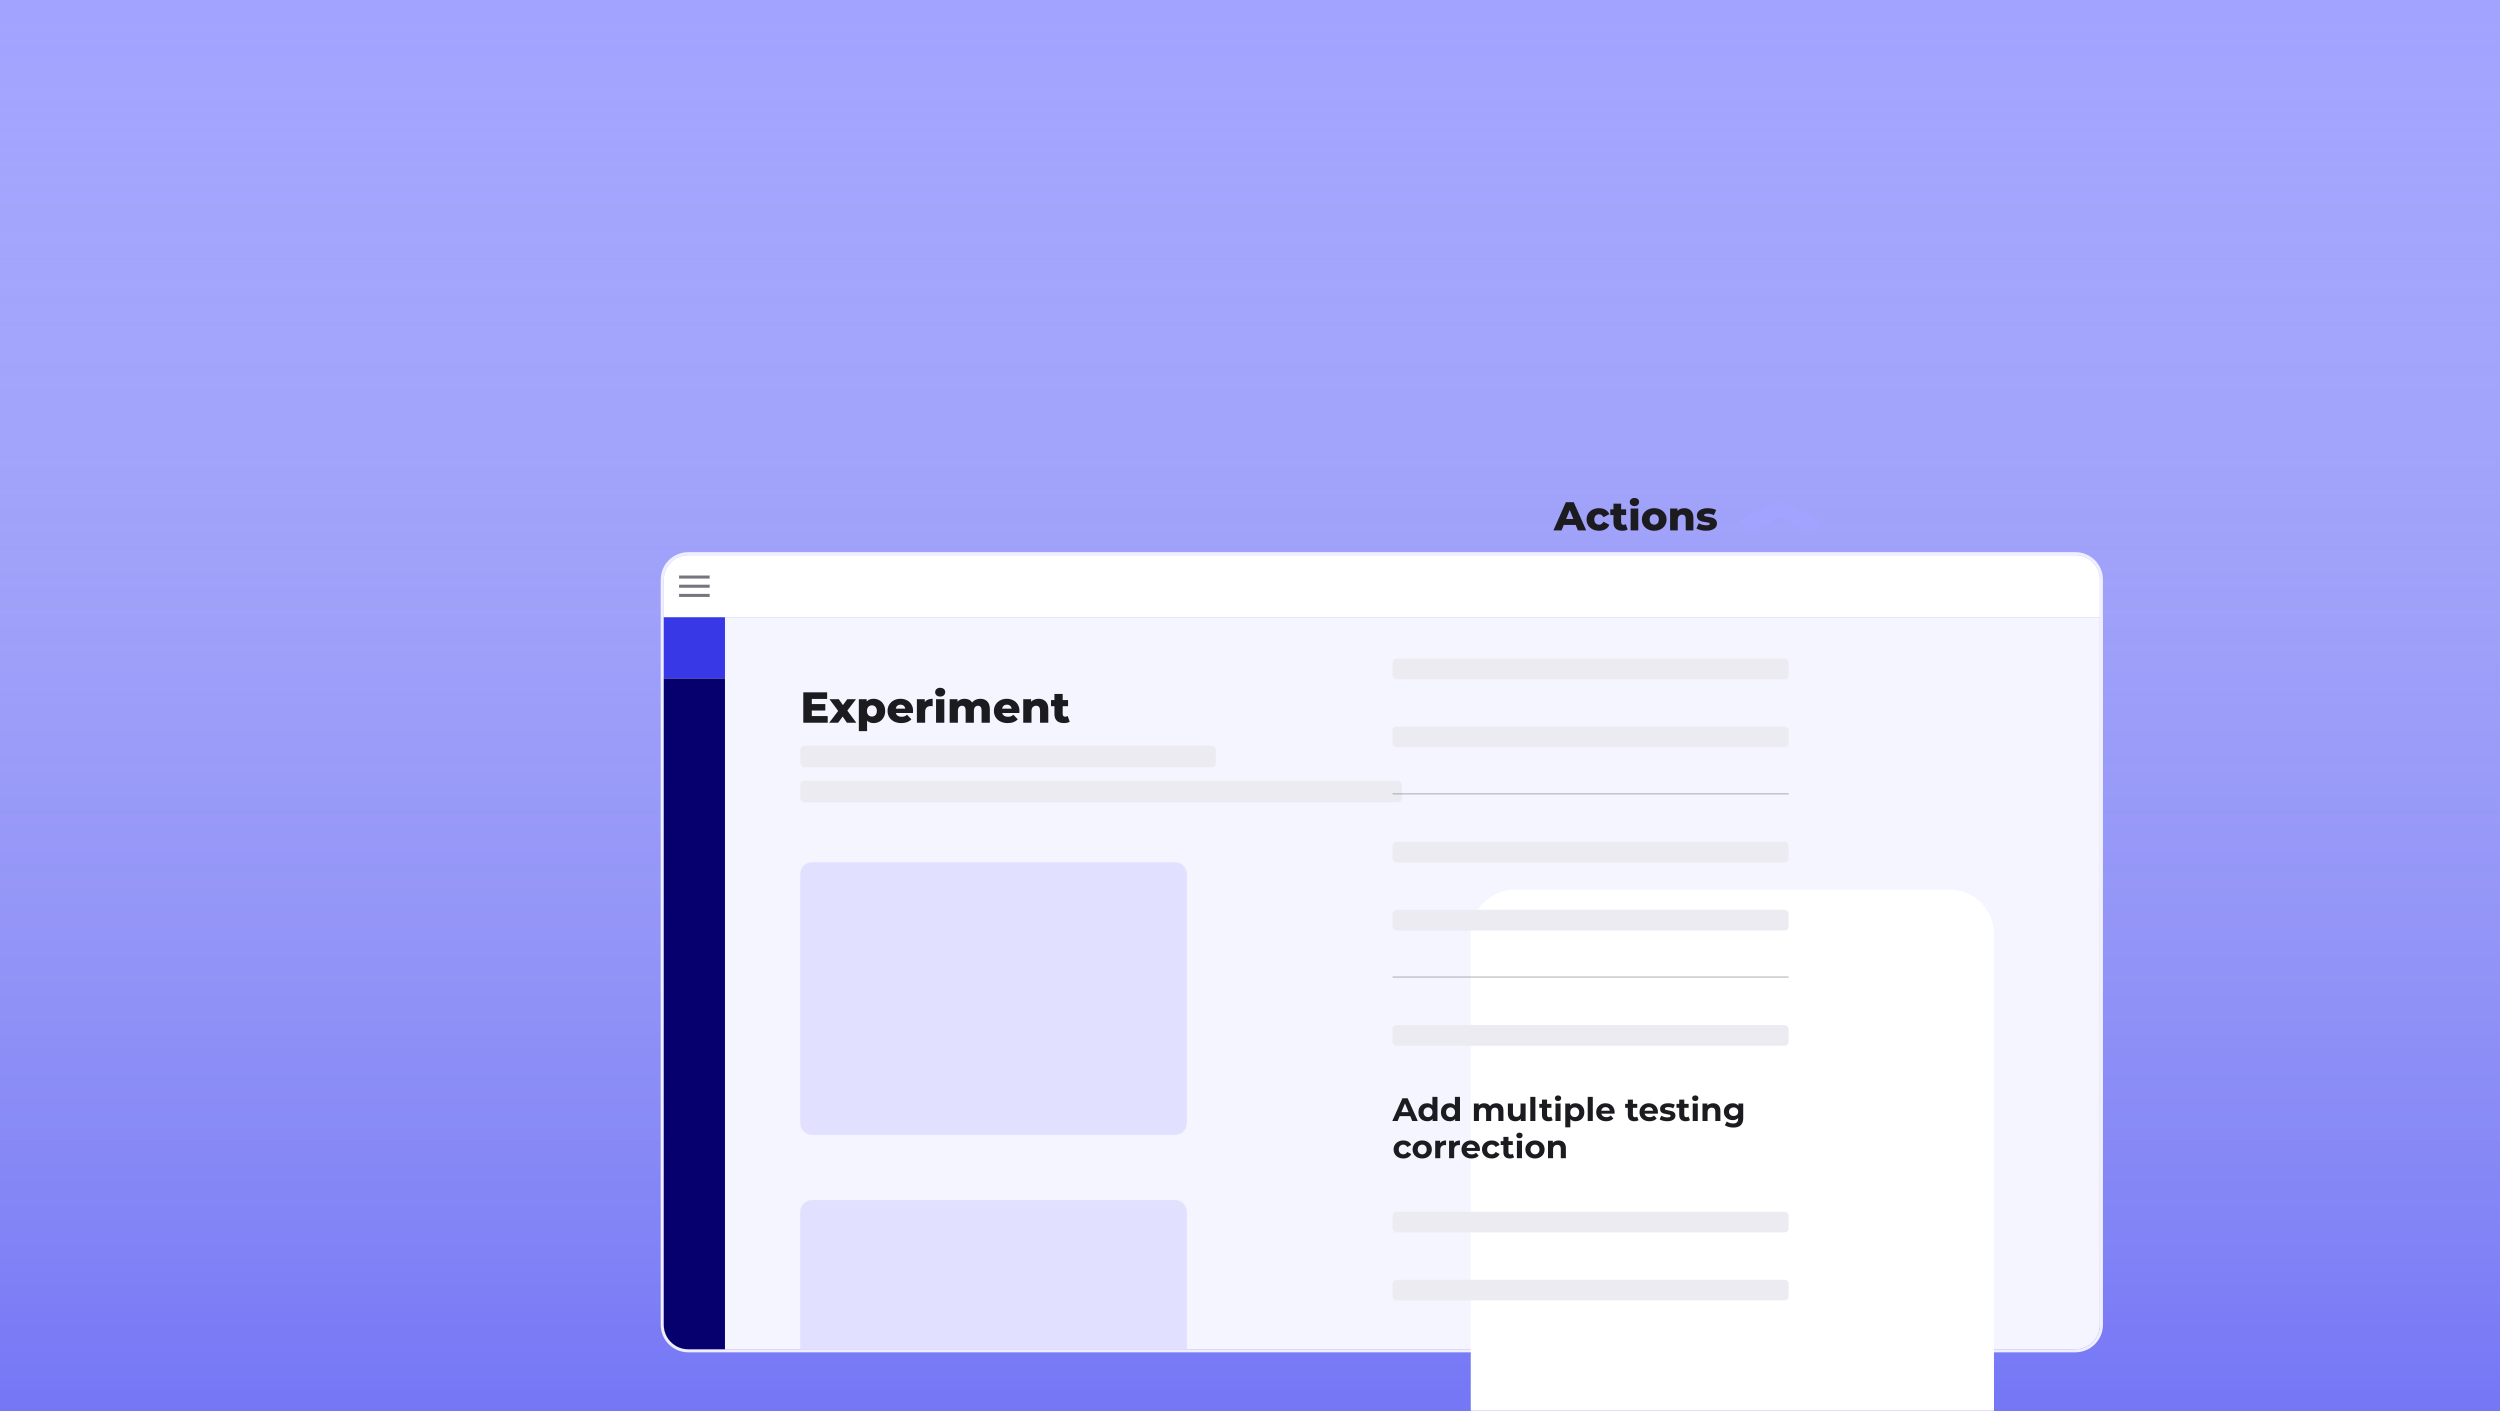
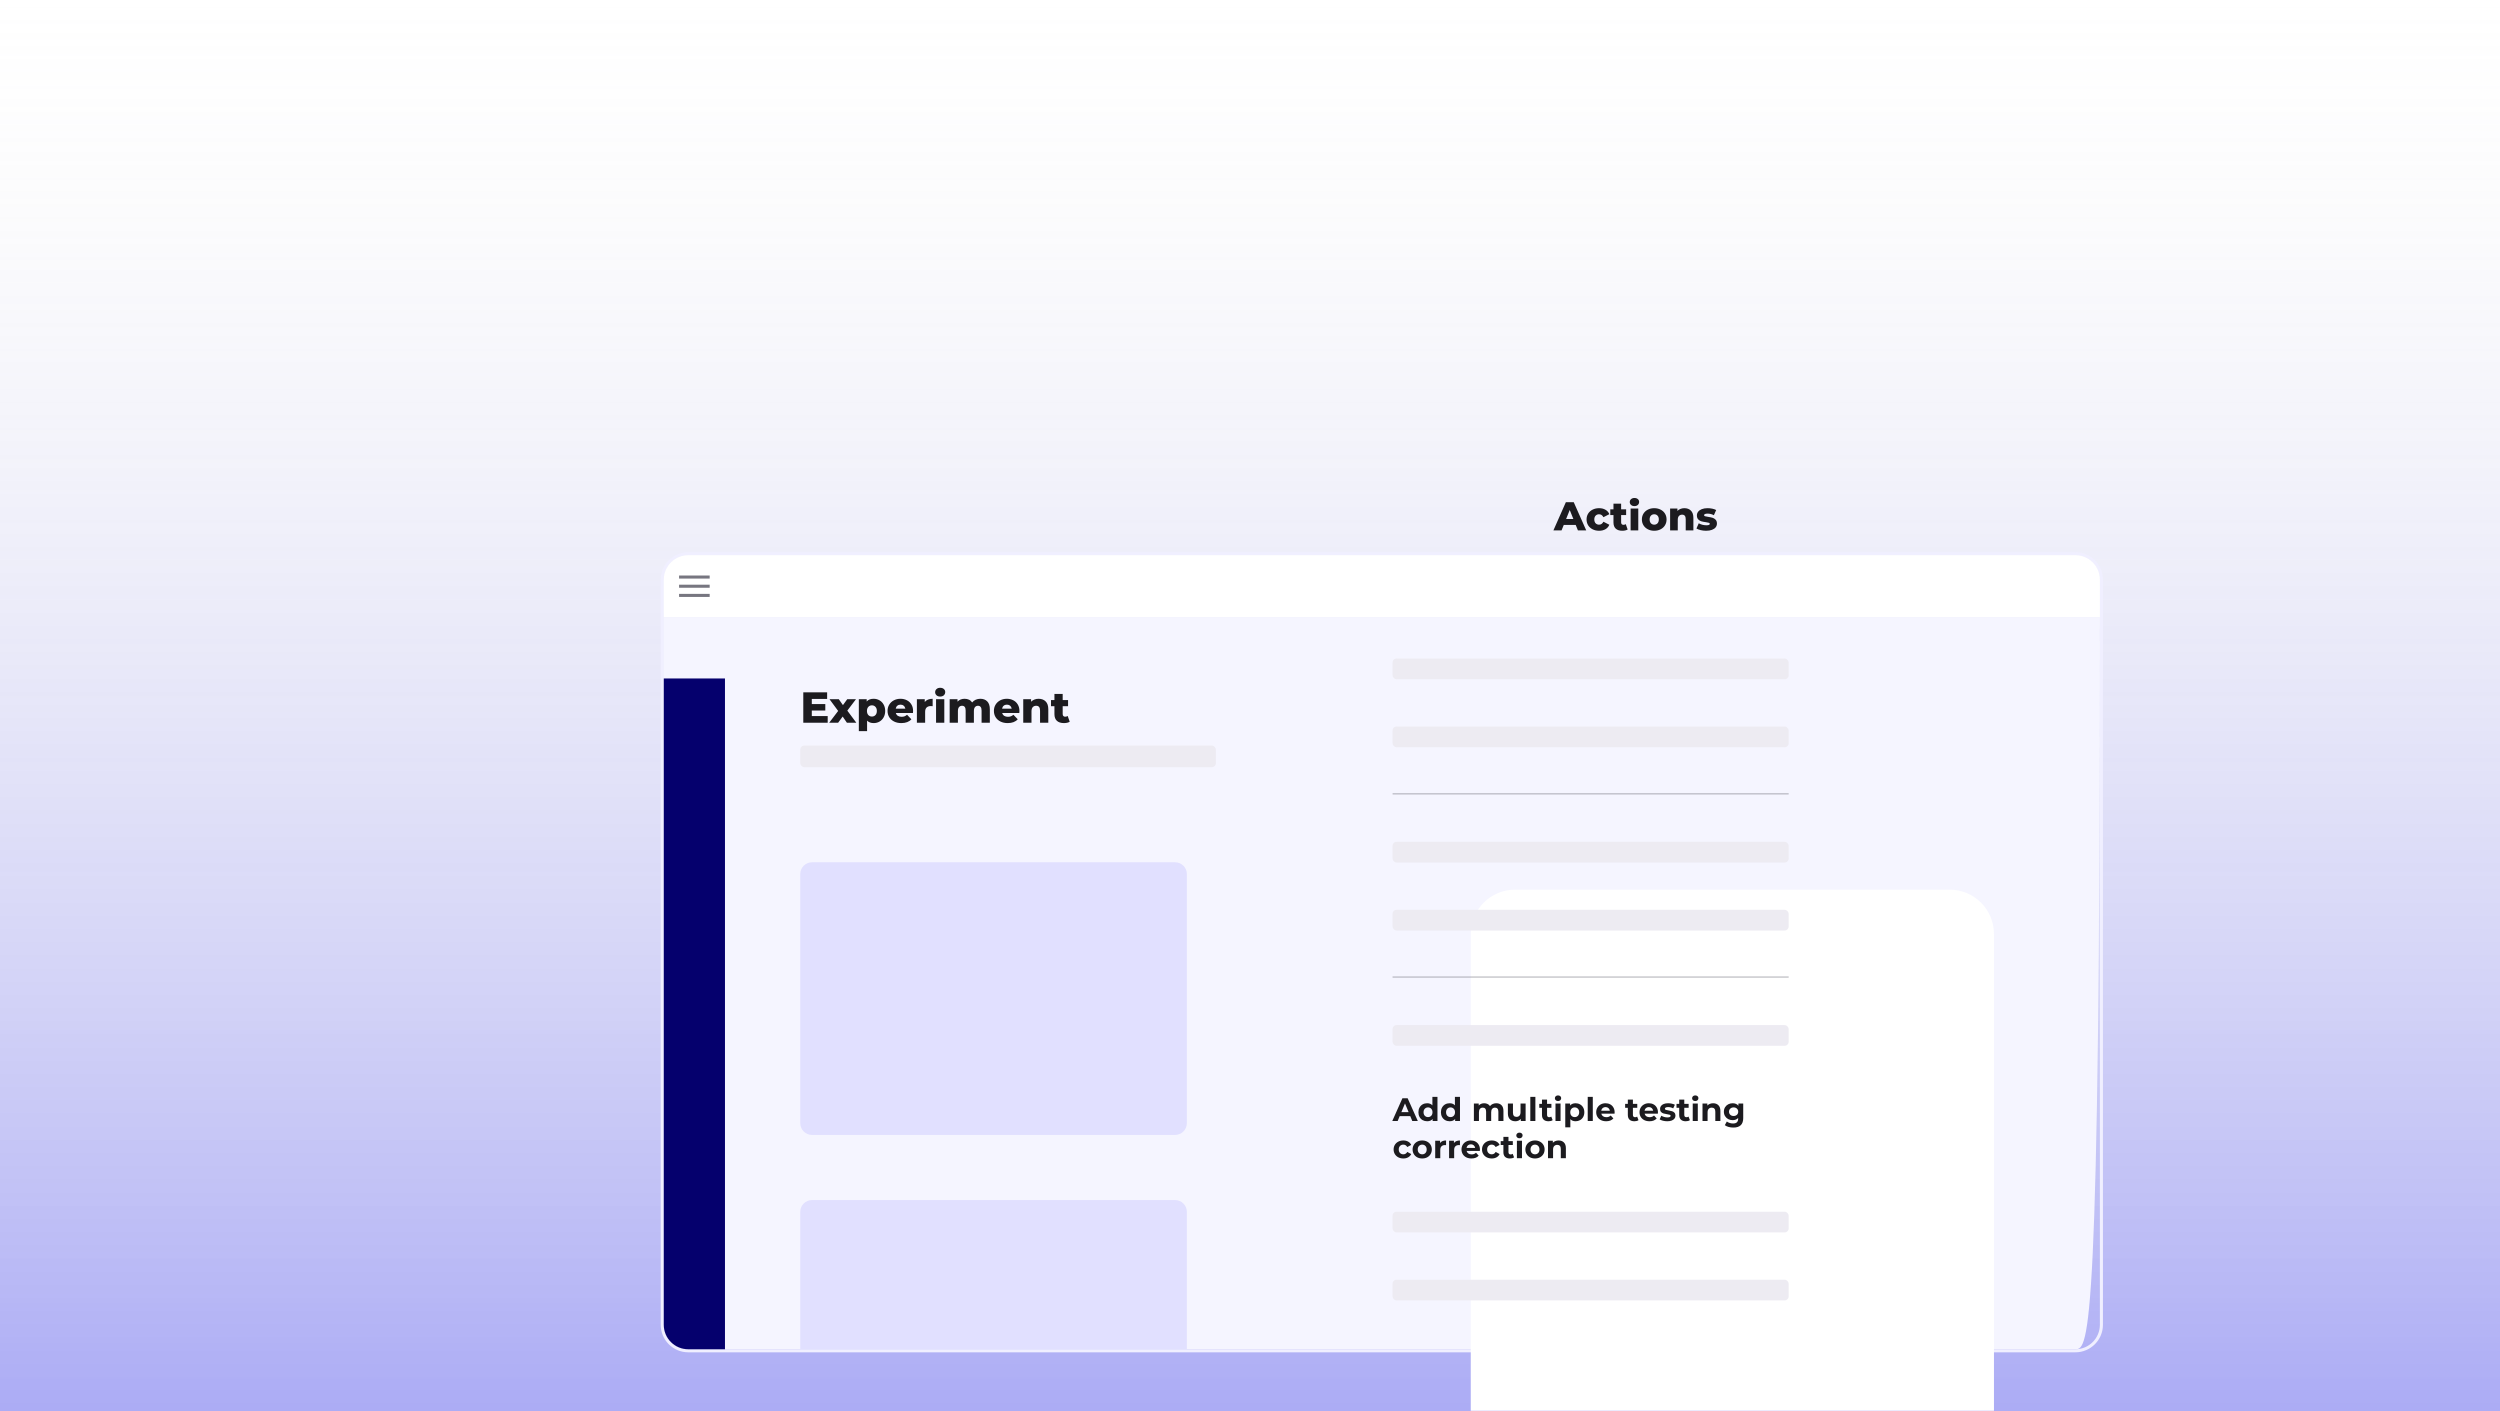
<svg xmlns="http://www.w3.org/2000/svg" width="806" height="455" viewBox="0 0 806 455" fill="none">
-   <path d="M0 0H806V455H0V0Z" fill="#A1A3FF" />
  <path opacity="0.6" d="M806 455L0 455L3.97774e-05 -7.04628e-05L806 0L806 455Z" fill="url(#paint0_linear_13175_23691)" />
  <mask id="mask0_13175_23691" style="mask-type:alpha" maskUnits="userSpaceOnUse" x="0" y="0" width="806" height="455">
    <path d="M0 0H806V455H0V0Z" fill="#3838E7" />
  </mask>
  <g mask="url(#mask0_13175_23691)">
    <g filter="url(#filter0_ddddd_13175_23691)">
      <path d="M178.892 82.507C174.261 82.507 170.507 86.261 170.507 90.892V331.108C170.507 335.739 174.261 339.493 178.892 339.493H626.108C630.739 339.493 634.493 335.739 634.493 331.108V90.892C634.493 86.261 630.739 82.507 626.108 82.507H178.892Z" stroke="#F0EFFF" stroke-width="0.987" />
      <path d="M171 90.892C171 86.534 174.534 83 178.892 83H626.108C630.466 83 634 86.534 634 90.892V103H171V90.892Z" fill="white" />
      <path d="M175.933 90.04H185.798" stroke="#777680" stroke-width="0.987" />
      <path d="M175.933 93H185.798" stroke="#777680" stroke-width="0.987" />
      <path d="M175.933 95.959H185.798" stroke="#777680" stroke-width="0.987" />
      <g clip-path="url(#clip0_13175_23691)">
-         <path d="M171 103H634V331.108C634 335.466 630.466 339 626.108 339H178.892C174.534 339 171 335.466 171 331.108V103Z" fill="#F5F5FF" />
-         <rect x="171" y="103" width="19.731" height="19.731" fill="#3838E7" />
+         <path d="M171 103H634C634 335.466 630.466 339 626.108 339H178.892C174.534 339 171 335.466 171 331.108V103Z" fill="#F5F5FF" />
        <rect x="171" y="122.731" width="19.731" height="217.038" fill="#05006D" />
        <path d="M215 185.805C215 183.704 216.703 182 218.805 182H335.842C337.941 182 339.642 183.701 339.642 185.8V266.105C339.642 268.204 337.941 269.905 335.842 269.905H218.805C216.703 269.905 215 268.202 215 266.101V185.805Z" fill="#E1E0FF" />
        <path d="M215 294.703C215 292.602 216.703 290.898 218.805 290.898H335.842C337.941 290.898 339.642 292.6 339.642 294.698V375.004C339.642 377.102 337.941 378.804 335.842 378.804H218.805C216.703 378.804 215 377.1 215 374.999V294.703Z" fill="#E1E0FF" />
        <path d="M223.848 134.858V137H215.98V127.2H223.666V129.342H218.724V130.994H223.078V133.066H218.724V134.858H223.848ZM230.035 137L228.677 135.012L227.221 137H224.337L227.221 133.206L224.421 129.412H227.417L228.761 131.33L230.161 129.412H232.975L230.175 133.108L233.073 137H230.035ZM238.661 129.286C239.352 129.286 239.977 129.449 240.537 129.776C241.107 130.093 241.555 130.551 241.881 131.148C242.217 131.736 242.385 132.422 242.385 133.206C242.385 133.99 242.217 134.681 241.881 135.278C241.555 135.866 241.107 136.323 240.537 136.65C239.977 136.967 239.352 137.126 238.661 137.126C237.775 137.126 237.07 136.86 236.547 136.328V139.716H233.887V129.412H236.421V130.168C236.916 129.58 237.663 129.286 238.661 129.286ZM238.101 135.012C238.568 135.012 238.951 134.853 239.249 134.536C239.548 134.209 239.697 133.766 239.697 133.206C239.697 132.646 239.548 132.207 239.249 131.89C238.951 131.563 238.568 131.4 238.101 131.4C237.635 131.4 237.252 131.563 236.953 131.89C236.655 132.207 236.505 132.646 236.505 133.206C236.505 133.766 236.655 134.209 236.953 134.536C237.252 134.853 237.635 135.012 238.101 135.012ZM251.378 133.22C251.378 133.239 251.364 133.458 251.336 133.878H245.82C245.932 134.27 246.146 134.573 246.464 134.788C246.79 134.993 247.196 135.096 247.682 135.096C248.046 135.096 248.358 135.045 248.62 134.942C248.89 134.839 249.161 134.671 249.432 134.438L250.832 135.894C250.094 136.715 249.016 137.126 247.598 137.126C246.711 137.126 245.932 136.958 245.26 136.622C244.588 136.286 244.065 135.819 243.692 135.222C243.328 134.625 243.146 133.948 243.146 133.192C243.146 132.445 243.323 131.778 243.678 131.19C244.042 130.593 244.541 130.126 245.176 129.79C245.81 129.454 246.524 129.286 247.318 129.286C248.074 129.286 248.76 129.445 249.376 129.762C249.992 130.07 250.477 130.523 250.832 131.12C251.196 131.708 251.378 132.408 251.378 133.22ZM247.332 131.176C246.921 131.176 246.576 131.293 246.296 131.526C246.025 131.759 245.852 132.077 245.778 132.478H248.886C248.811 132.077 248.634 131.759 248.354 131.526C248.083 131.293 247.742 131.176 247.332 131.176ZM255.138 130.322C255.409 129.977 255.759 129.72 256.188 129.552C256.627 129.375 257.126 129.286 257.686 129.286V131.68C257.443 131.652 257.243 131.638 257.084 131.638C256.515 131.638 256.067 131.792 255.74 132.1C255.423 132.408 255.264 132.879 255.264 133.514V137H252.604V129.412H255.138V130.322ZM258.784 129.412H261.444V137H258.784V129.412ZM260.114 128.572C259.628 128.572 259.236 128.437 258.938 128.166C258.639 127.895 258.49 127.559 258.49 127.158C258.49 126.757 258.639 126.421 258.938 126.15C259.236 125.879 259.628 125.744 260.114 125.744C260.599 125.744 260.991 125.875 261.29 126.136C261.588 126.388 261.738 126.715 261.738 127.116C261.738 127.536 261.588 127.886 261.29 128.166C260.991 128.437 260.599 128.572 260.114 128.572ZM273.056 129.286C273.99 129.286 274.732 129.566 275.282 130.126C275.842 130.686 276.122 131.531 276.122 132.66V137H273.462V133.094C273.462 132.562 273.36 132.17 273.154 131.918C272.958 131.666 272.678 131.54 272.314 131.54C271.913 131.54 271.591 131.68 271.348 131.96C271.106 132.24 270.984 132.665 270.984 133.234V137H268.324V133.094C268.324 132.058 267.942 131.54 267.176 131.54C266.766 131.54 266.439 131.68 266.196 131.96C265.954 132.24 265.832 132.665 265.832 133.234V137H263.172V129.412H265.706V130.21C265.986 129.902 266.318 129.673 266.7 129.524C267.092 129.365 267.517 129.286 267.974 129.286C268.506 129.286 268.982 129.384 269.402 129.58C269.822 129.776 270.163 130.075 270.424 130.476C270.723 130.093 271.101 129.799 271.558 129.594C272.016 129.389 272.515 129.286 273.056 129.286ZM285.667 133.22C285.667 133.239 285.653 133.458 285.625 133.878H280.109C280.221 134.27 280.435 134.573 280.753 134.788C281.079 134.993 281.485 135.096 281.971 135.096C282.335 135.096 282.647 135.045 282.909 134.942C283.179 134.839 283.45 134.671 283.721 134.438L285.121 135.894C284.383 136.715 283.305 137.126 281.887 137.126C281 137.126 280.221 136.958 279.549 136.622C278.877 136.286 278.354 135.819 277.981 135.222C277.617 134.625 277.435 133.948 277.435 133.192C277.435 132.445 277.612 131.778 277.967 131.19C278.331 130.593 278.83 130.126 279.465 129.79C280.099 129.454 280.813 129.286 281.607 129.286C282.363 129.286 283.049 129.445 283.665 129.762C284.281 130.07 284.766 130.523 285.121 131.12C285.485 131.708 285.667 132.408 285.667 133.22ZM281.621 131.176C281.21 131.176 280.865 131.293 280.585 131.526C280.314 131.759 280.141 132.077 280.067 132.478H283.175C283.1 132.077 282.923 131.759 282.643 131.526C282.372 131.293 282.031 131.176 281.621 131.176ZM291.835 129.286C292.778 129.286 293.534 129.566 294.103 130.126C294.682 130.686 294.971 131.531 294.971 132.66V137H292.311V133.094C292.311 132.058 291.896 131.54 291.065 131.54C290.608 131.54 290.239 131.689 289.959 131.988C289.688 132.287 289.553 132.735 289.553 133.332V137H286.893V129.412H289.427V130.238C289.726 129.93 290.08 129.697 290.491 129.538C290.902 129.37 291.35 129.286 291.835 129.286ZM301.877 136.692C301.653 136.832 301.378 136.939 301.051 137.014C300.734 137.089 300.393 137.126 300.029 137.126C299.04 137.126 298.279 136.883 297.747 136.398C297.215 135.913 296.949 135.189 296.949 134.228V131.68H295.843V129.692H296.949V127.718H299.609V129.692H301.345V131.68H299.609V134.2C299.609 134.471 299.679 134.685 299.819 134.844C299.968 134.993 300.164 135.068 300.407 135.068C300.715 135.068 300.986 134.989 301.219 134.83L301.877 136.692Z" fill="#1C1B1F" />
        <rect x="215" y="144.354" width="134" height="7" rx="1.344" fill="#EDEBF2" />
-         <rect x="215" y="155.707" width="194" height="7" rx="1.344" fill="#EDEBF2" />
      </g>
    </g>
-     <path d="M562 170L574 164L586 170" stroke="#A1A3FF" stroke-width="4.852" />
    <path d="M508.007 169.232H504.159L503.444 171H500.818L504.835 161.9H507.37L511.4 171H508.722L508.007 169.232ZM507.253 167.334L506.083 164.422L504.913 167.334H507.253ZM515.55 171.117C514.77 171.117 514.072 170.961 513.457 170.649C512.841 170.337 512.36 169.904 512.014 169.349C511.676 168.794 511.507 168.166 511.507 167.464C511.507 166.762 511.676 166.138 512.014 165.592C512.36 165.037 512.841 164.608 513.457 164.305C514.072 163.993 514.77 163.837 515.55 163.837C516.347 163.837 517.036 164.01 517.617 164.357C518.197 164.695 518.609 165.167 518.852 165.774L516.941 166.749C516.62 166.116 516.152 165.8 515.537 165.8C515.095 165.8 514.726 165.947 514.432 166.242C514.146 166.537 514.003 166.944 514.003 167.464C514.003 167.993 514.146 168.409 514.432 168.712C514.726 169.007 515.095 169.154 515.537 169.154C516.152 169.154 516.62 168.838 516.941 168.205L518.852 169.18C518.609 169.787 518.197 170.263 517.617 170.61C517.036 170.948 516.347 171.117 515.55 171.117ZM524.758 170.714C524.55 170.844 524.294 170.944 523.991 171.013C523.696 171.082 523.38 171.117 523.042 171.117C522.123 171.117 521.417 170.892 520.923 170.441C520.429 169.99 520.182 169.319 520.182 168.426V166.06H519.155V164.214H520.182V162.381H522.652V164.214H524.264V166.06H522.652V168.4C522.652 168.651 522.717 168.851 522.847 168.998C522.986 169.137 523.168 169.206 523.393 169.206C523.679 169.206 523.93 169.132 524.147 168.985L524.758 170.714ZM525.71 163.954H528.18V171H525.71V163.954ZM526.945 163.174C526.495 163.174 526.131 163.048 525.853 162.797C525.576 162.546 525.437 162.234 525.437 161.861C525.437 161.488 525.576 161.176 525.853 160.925C526.131 160.674 526.495 160.548 526.945 160.548C527.396 160.548 527.76 160.669 528.037 160.912C528.315 161.146 528.453 161.449 528.453 161.822C528.453 162.212 528.315 162.537 528.037 162.797C527.76 163.048 527.396 163.174 526.945 163.174ZM533.322 171.117C532.568 171.117 531.887 170.961 531.281 170.649C530.674 170.337 530.197 169.904 529.851 169.349C529.513 168.794 529.344 168.166 529.344 167.464C529.344 166.771 529.513 166.147 529.851 165.592C530.197 165.037 530.67 164.608 531.268 164.305C531.874 163.993 532.559 163.837 533.322 163.837C534.084 163.837 534.769 163.993 535.376 164.305C535.982 164.608 536.455 165.037 536.793 165.592C537.131 166.138 537.3 166.762 537.3 167.464C537.3 168.166 537.131 168.794 536.793 169.349C536.455 169.904 535.982 170.337 535.376 170.649C534.769 170.961 534.084 171.117 533.322 171.117ZM533.322 169.154C533.755 169.154 534.11 169.007 534.388 168.712C534.665 168.409 534.804 167.993 534.804 167.464C534.804 166.944 534.665 166.537 534.388 166.242C534.11 165.947 533.755 165.8 533.322 165.8C532.888 165.8 532.533 165.947 532.256 166.242C531.978 166.537 531.84 166.944 531.84 167.464C531.84 167.993 531.978 168.409 532.256 168.712C532.533 169.007 532.888 169.154 533.322 169.154ZM543.033 163.837C543.908 163.837 544.61 164.097 545.139 164.617C545.676 165.137 545.945 165.921 545.945 166.97V171H543.475V167.373C543.475 166.411 543.089 165.93 542.318 165.93C541.893 165.93 541.551 166.069 541.291 166.346C541.04 166.623 540.914 167.039 540.914 167.594V171H538.444V163.954H540.797V164.721C541.074 164.435 541.404 164.218 541.785 164.071C542.166 163.915 542.582 163.837 543.033 163.837ZM550.057 171.117C549.467 171.117 548.887 171.052 548.315 170.922C547.743 170.783 547.283 170.606 546.937 170.389L547.678 168.699C547.998 168.898 548.38 169.059 548.822 169.18C549.264 169.293 549.701 169.349 550.135 169.349C550.533 169.349 550.815 169.31 550.98 169.232C551.153 169.145 551.24 169.024 551.24 168.868C551.24 168.712 551.136 168.604 550.928 168.543C550.728 168.474 550.408 168.409 549.966 168.348C549.402 168.279 548.921 168.188 548.523 168.075C548.133 167.962 547.795 167.754 547.509 167.451C547.223 167.148 547.08 166.723 547.08 166.177C547.08 165.726 547.214 165.328 547.483 164.981C547.751 164.626 548.141 164.348 548.653 164.149C549.173 163.941 549.792 163.837 550.512 163.837C551.023 163.837 551.53 163.889 552.033 163.993C552.535 164.097 552.956 164.244 553.294 164.435L552.553 166.112C551.929 165.765 551.253 165.592 550.525 165.592C550.135 165.592 549.849 165.64 549.667 165.735C549.485 165.822 549.394 165.939 549.394 166.086C549.394 166.251 549.493 166.368 549.693 166.437C549.892 166.498 550.221 166.563 550.681 166.632C551.261 166.719 551.742 166.818 552.124 166.931C552.505 167.044 552.834 167.252 553.112 167.555C553.398 167.85 553.541 168.266 553.541 168.803C553.541 169.245 553.406 169.644 553.138 169.999C552.869 170.346 552.47 170.619 551.942 170.818C551.422 171.017 550.793 171.117 550.057 171.117Z" fill="#1C1B1F" />
    <g filter="url(#filter1_ddddd_13175_23691)">
      <path d="M428 198.026C428 190.131 434.4 183.731 442.294 183.731H582.384C590.278 183.731 596.678 190.131 596.678 198.026V536.337C596.678 544.232 590.278 550.632 582.384 550.632H442.294C434.4 550.632 428 544.232 428 536.337V198.026Z" fill="white" />
    </g>
    <rect x="448.965" y="212.32" width="127.7" height="6.671" rx="1.281" fill="#EDEBF2" />
    <rect x="448.965" y="234.239" width="127.7" height="6.671" rx="1.281" fill="#EDEBF2" />
    <line opacity="0.4" x1="448.965" y1="255.92" x2="576.666" y2="255.92" stroke="#777680" stroke-width="0.476" />
    <rect x="448.965" y="271.405" width="127.7" height="6.671" rx="1.281" fill="#EDEBF2" />
    <rect x="448.965" y="293.324" width="127.7" height="6.671" rx="1.281" fill="#EDEBF2" />
    <line opacity="0.4" x1="448.965" y1="315.005" x2="576.666" y2="315.005" stroke="#777680" stroke-width="0.476" />
    <rect x="448.965" y="330.491" width="127.7" height="6.671" rx="1.281" fill="#EDEBF2" />
    <path d="M454.668 359.837H451.261L450.611 361.409H448.871L452.142 354.071H453.819L457.1 361.409H455.318L454.668 359.837ZM454.133 358.547L452.97 355.738L451.806 358.547H454.133ZM463.439 353.631V361.409H461.878V360.759C461.472 361.248 460.885 361.493 460.116 361.493C459.585 361.493 459.103 361.374 458.67 361.137C458.243 360.899 457.908 360.56 457.663 360.12C457.419 359.68 457.297 359.169 457.297 358.589C457.297 358.009 457.419 357.499 457.663 357.059C457.908 356.619 458.243 356.28 458.67 356.042C459.103 355.804 459.585 355.686 460.116 355.686C460.836 355.686 461.399 355.913 461.804 356.367V353.631H463.439ZM460.399 360.151C460.812 360.151 461.154 360.011 461.427 359.732C461.699 359.445 461.836 359.065 461.836 358.589C461.836 358.114 461.699 357.737 461.427 357.457C461.154 357.171 460.812 357.027 460.399 357.027C459.98 357.027 459.634 357.171 459.362 357.457C459.089 357.737 458.953 358.114 458.953 358.589C458.953 359.065 459.089 359.445 459.362 359.732C459.634 360.011 459.98 360.151 460.399 360.151ZM470.698 353.631V361.409H469.136V360.759C468.73 361.248 468.143 361.493 467.375 361.493C466.843 361.493 466.361 361.374 465.928 361.137C465.502 360.899 465.166 360.56 464.922 360.12C464.677 359.68 464.555 359.169 464.555 358.589C464.555 358.009 464.677 357.499 464.922 357.059C465.166 356.619 465.502 356.28 465.928 356.042C466.361 355.804 466.843 355.686 467.375 355.686C468.094 355.686 468.657 355.913 469.062 356.367V353.631H470.698ZM467.658 360.151C468.07 360.151 468.412 360.011 468.685 359.732C468.957 359.445 469.094 359.065 469.094 358.589C469.094 358.114 468.957 357.737 468.685 357.457C468.412 357.171 468.07 357.027 467.658 357.027C467.238 357.027 466.892 357.171 466.62 357.457C466.347 357.737 466.211 358.114 466.211 358.589C466.211 359.065 466.347 359.445 466.62 359.732C466.892 360.011 467.238 360.151 467.658 360.151ZM482.403 355.686C483.109 355.686 483.668 355.895 484.08 356.315C484.499 356.727 484.709 357.349 484.709 358.18V361.409H483.074V358.432C483.074 357.985 482.979 357.653 482.791 357.436C482.609 357.213 482.347 357.101 482.004 357.101C481.62 357.101 481.316 357.227 481.092 357.478C480.869 357.723 480.757 358.09 480.757 358.579V361.409H479.122V358.432C479.122 357.544 478.765 357.101 478.052 357.101C477.675 357.101 477.374 357.227 477.151 357.478C476.927 357.723 476.815 358.09 476.815 358.579V361.409H475.18V355.769H476.742V356.419C476.952 356.182 477.207 356 477.507 355.874C477.815 355.748 478.15 355.686 478.514 355.686C478.912 355.686 479.272 355.766 479.593 355.927C479.915 356.08 480.173 356.308 480.369 356.608C480.6 356.315 480.89 356.087 481.239 355.927C481.595 355.766 481.983 355.686 482.403 355.686ZM491.856 355.769V361.409H490.305V360.738C490.088 360.983 489.83 361.172 489.529 361.304C489.229 361.43 488.904 361.493 488.554 361.493C487.814 361.493 487.226 361.28 486.793 360.854C486.36 360.427 486.143 359.795 486.143 358.956V355.769H487.779V358.715C487.779 359.624 488.159 360.078 488.921 360.078C489.313 360.078 489.627 359.952 489.865 359.7C490.102 359.442 490.221 359.061 490.221 358.558V355.769H491.856ZM493.371 353.631H495.007V361.409H493.371V353.631ZM500.572 361.137C500.411 361.255 500.212 361.346 499.974 361.409C499.743 361.465 499.499 361.493 499.24 361.493C498.569 361.493 498.049 361.322 497.678 360.979C497.315 360.637 497.133 360.134 497.133 359.47V357.153H496.263V355.895H497.133V354.522H498.768V355.895H500.173V357.153H498.768V359.449C498.768 359.686 498.828 359.872 498.947 360.004C499.072 360.13 499.247 360.193 499.471 360.193C499.729 360.193 499.95 360.123 500.131 359.984L500.572 361.137ZM501.49 355.769H503.125V361.409H501.49V355.769ZM502.307 354.983C502.007 354.983 501.762 354.896 501.573 354.721C501.385 354.546 501.29 354.33 501.29 354.071C501.29 353.813 501.385 353.596 501.573 353.421C501.762 353.247 502.007 353.159 502.307 353.159C502.608 353.159 502.852 353.243 503.041 353.411C503.23 353.578 503.324 353.788 503.324 354.04C503.324 354.312 503.23 354.539 503.041 354.721C502.852 354.896 502.608 354.983 502.307 354.983ZM507.976 355.686C508.5 355.686 508.975 355.808 509.402 356.052C509.835 356.29 510.174 356.629 510.419 357.069C510.663 357.503 510.786 358.009 510.786 358.589C510.786 359.169 510.663 359.68 510.419 360.12C510.174 360.553 509.835 360.892 509.402 361.137C508.975 361.374 508.5 361.493 507.976 361.493C507.256 361.493 506.69 361.266 506.278 360.812V363.443H504.643V355.769H506.205V356.419C506.61 355.93 507.2 355.686 507.976 355.686ZM507.693 360.151C508.112 360.151 508.455 360.011 508.72 359.732C508.993 359.445 509.129 359.065 509.129 358.589C509.129 358.114 508.993 357.737 508.72 357.457C508.455 357.171 508.112 357.027 507.693 357.027C507.274 357.027 506.928 357.171 506.655 357.457C506.39 357.737 506.257 358.114 506.257 358.589C506.257 359.065 506.39 359.445 506.655 359.732C506.928 360.011 507.274 360.151 507.693 360.151ZM511.88 353.631H513.516V361.409H511.88V353.631ZM520.558 358.61C520.558 358.631 520.547 358.778 520.526 359.051H516.26C516.337 359.4 516.518 359.676 516.805 359.879C517.091 360.081 517.448 360.183 517.874 360.183C518.168 360.183 518.426 360.141 518.65 360.057C518.881 359.966 519.094 359.826 519.289 359.638L520.159 360.581C519.628 361.189 518.853 361.493 517.832 361.493C517.196 361.493 516.634 361.371 516.144 361.126C515.655 360.875 515.278 360.529 515.012 360.088C514.747 359.648 514.614 359.148 514.614 358.589C514.614 358.037 514.743 357.541 515.002 357.101C515.267 356.653 515.627 356.308 516.082 356.063C516.543 355.811 517.056 355.686 517.623 355.686C518.175 355.686 518.674 355.804 519.122 356.042C519.569 356.28 519.918 356.622 520.17 357.069C520.428 357.51 520.558 358.023 520.558 358.61ZM517.633 356.923C517.263 356.923 516.952 357.027 516.7 357.237C516.448 357.447 516.295 357.733 516.239 358.097H519.017C518.961 357.74 518.807 357.457 518.556 357.247C518.304 357.031 517.996 356.923 517.633 356.923ZM528.253 361.137C528.092 361.255 527.893 361.346 527.655 361.409C527.425 361.465 527.18 361.493 526.922 361.493C526.251 361.493 525.73 361.322 525.36 360.979C524.996 360.637 524.814 360.134 524.814 359.47V357.153H523.944V355.895H524.814V354.522H526.45V355.895H527.855V357.153H526.45V359.449C526.45 359.686 526.509 359.872 526.628 360.004C526.754 360.13 526.929 360.193 527.152 360.193C527.411 360.193 527.631 360.123 527.813 359.984L528.253 361.137ZM534.521 358.61C534.521 358.631 534.511 358.778 534.49 359.051H530.223C530.3 359.4 530.482 359.676 530.768 359.879C531.055 360.081 531.411 360.183 531.838 360.183C532.131 360.183 532.39 360.141 532.613 360.057C532.844 359.966 533.057 359.826 533.253 359.638L534.123 360.581C533.592 361.189 532.816 361.493 531.796 361.493C531.16 361.493 530.597 361.371 530.108 361.126C529.619 360.875 529.241 360.529 528.976 360.088C528.71 359.648 528.577 359.148 528.577 358.589C528.577 358.037 528.707 357.541 528.965 357.101C529.231 356.653 529.591 356.308 530.045 356.063C530.506 355.811 531.02 355.686 531.586 355.686C532.138 355.686 532.638 355.804 533.085 356.042C533.532 356.28 533.882 356.622 534.133 357.069C534.392 357.51 534.521 358.023 534.521 358.61ZM531.597 356.923C531.226 356.923 530.915 357.027 530.664 357.237C530.412 357.447 530.258 357.733 530.202 358.097H532.98C532.924 357.74 532.771 357.457 532.519 357.247C532.267 357.031 531.96 356.923 531.597 356.923ZM537.507 361.493C537.039 361.493 536.581 361.437 536.134 361.325C535.687 361.207 535.33 361.06 535.065 360.885L535.61 359.711C535.862 359.872 536.166 360.004 536.522 360.109C536.878 360.207 537.228 360.256 537.57 360.256C538.262 360.256 538.608 360.085 538.608 359.742C538.608 359.582 538.514 359.466 538.325 359.396C538.136 359.327 537.846 359.267 537.455 359.218C536.994 359.148 536.613 359.068 536.312 358.977C536.012 358.886 535.75 358.726 535.526 358.495C535.31 358.264 535.201 357.936 535.201 357.51C535.201 357.153 535.303 356.839 535.505 356.566C535.715 356.287 536.015 356.07 536.407 355.916C536.805 355.762 537.273 355.686 537.811 355.686C538.21 355.686 538.605 355.731 538.996 355.822C539.394 355.906 539.723 356.024 539.981 356.178L539.436 357.342C538.94 357.062 538.398 356.923 537.811 356.923C537.462 356.923 537.2 356.971 537.025 357.069C536.851 357.167 536.763 357.293 536.763 357.447C536.763 357.621 536.857 357.744 537.046 357.814C537.235 357.883 537.535 357.95 537.948 358.013C538.409 358.09 538.786 358.173 539.08 358.264C539.373 358.348 539.628 358.505 539.845 358.736C540.062 358.967 540.17 359.288 540.17 359.7C540.17 360.05 540.065 360.361 539.856 360.633C539.646 360.906 539.338 361.119 538.933 361.273C538.535 361.42 538.06 361.493 537.507 361.493ZM544.817 361.137C544.656 361.255 544.457 361.346 544.219 361.409C543.988 361.465 543.744 361.493 543.485 361.493C542.814 361.493 542.294 361.322 541.923 360.979C541.56 360.637 541.378 360.134 541.378 359.47V357.153H540.508V355.895H541.378V354.522H543.014V355.895H544.418V357.153H543.014V359.449C543.014 359.686 543.073 359.872 543.192 360.004C543.318 360.13 543.492 360.193 543.716 360.193C543.974 360.193 544.195 360.123 544.376 359.984L544.817 361.137ZM545.735 355.769H547.37V361.409H545.735V355.769ZM546.552 354.983C546.252 354.983 546.007 354.896 545.818 354.721C545.63 354.546 545.535 354.33 545.535 354.071C545.535 353.813 545.63 353.596 545.818 353.421C546.007 353.247 546.252 353.159 546.552 353.159C546.853 353.159 547.097 353.243 547.286 353.411C547.475 353.578 547.569 353.788 547.569 354.04C547.569 354.312 547.475 354.539 547.286 354.721C547.097 354.896 546.853 354.983 546.552 354.983ZM552.316 355.686C553.014 355.686 553.577 355.895 554.003 356.315C554.437 356.734 554.653 357.356 554.653 358.18V361.409H553.018V358.432C553.018 357.985 552.92 357.653 552.724 357.436C552.529 357.213 552.246 357.101 551.875 357.101C551.463 357.101 551.134 357.23 550.89 357.489C550.645 357.74 550.523 358.118 550.523 358.621V361.409H548.888V355.769H550.45V356.43C550.666 356.192 550.935 356.011 551.257 355.885C551.578 355.752 551.931 355.686 552.316 355.686ZM562.015 355.769V360.466C562.015 361.5 561.746 362.269 561.208 362.772C560.67 363.275 559.883 363.527 558.849 363.527C558.304 363.527 557.787 363.46 557.298 363.328C556.808 363.195 556.403 363.003 556.082 362.751L556.732 361.577C556.969 361.773 557.27 361.926 557.633 362.038C557.997 362.157 558.36 362.216 558.723 362.216C559.289 362.216 559.705 362.087 559.971 361.828C560.243 361.577 560.38 361.193 560.38 360.675V360.434C559.953 360.903 559.359 361.137 558.598 361.137C558.08 361.137 557.605 361.025 557.172 360.801C556.746 360.571 556.407 360.249 556.155 359.837C555.903 359.424 555.778 358.949 555.778 358.411C555.778 357.873 555.903 357.398 556.155 356.985C556.407 356.573 556.746 356.255 557.172 356.031C557.605 355.801 558.08 355.686 558.598 355.686C559.415 355.686 560.037 355.955 560.464 356.493V355.769H562.015ZM558.923 359.795C559.356 359.795 559.709 359.669 559.981 359.417C560.261 359.159 560.401 358.823 560.401 358.411C560.401 357.999 560.261 357.667 559.981 357.415C559.709 357.157 559.356 357.027 558.923 357.027C558.489 357.027 558.133 357.157 557.853 357.415C557.574 357.667 557.434 357.999 557.434 358.411C557.434 358.823 557.574 359.159 557.853 359.417C558.133 359.669 558.489 359.795 558.923 359.795ZM452.446 373.493C451.845 373.493 451.303 373.371 450.821 373.126C450.346 372.875 449.972 372.529 449.699 372.088C449.434 371.648 449.301 371.148 449.301 370.589C449.301 370.03 449.434 369.531 449.699 369.09C449.972 368.65 450.346 368.308 450.821 368.063C451.303 367.811 451.845 367.686 452.446 367.686C453.04 367.686 453.557 367.811 453.997 368.063C454.444 368.308 454.769 368.66 454.972 369.122L453.704 369.803C453.41 369.286 452.987 369.027 452.435 369.027C452.009 369.027 451.656 369.167 451.376 369.447C451.097 369.726 450.957 370.107 450.957 370.589C450.957 371.071 451.097 371.452 451.376 371.732C451.656 372.011 452.009 372.151 452.435 372.151C452.994 372.151 453.417 371.893 453.704 371.376L454.972 372.067C454.769 372.515 454.444 372.864 453.997 373.116C453.557 373.367 453.04 373.493 452.446 373.493ZM458.526 373.493C457.932 373.493 457.397 373.371 456.922 373.126C456.453 372.875 456.087 372.529 455.821 372.088C455.555 371.648 455.423 371.148 455.423 370.589C455.423 370.03 455.555 369.531 455.821 369.09C456.087 368.65 456.453 368.308 456.922 368.063C457.397 367.811 457.932 367.686 458.526 367.686C459.12 367.686 459.651 367.811 460.119 368.063C460.587 368.308 460.954 368.65 461.22 369.09C461.485 369.531 461.618 370.03 461.618 370.589C461.618 371.148 461.485 371.648 461.22 372.088C460.954 372.529 460.587 372.875 460.119 373.126C459.651 373.371 459.12 373.493 458.526 373.493ZM458.526 372.151C458.945 372.151 459.287 372.011 459.553 371.732C459.825 371.445 459.962 371.065 459.962 370.589C459.962 370.114 459.825 369.737 459.553 369.457C459.287 369.171 458.945 369.027 458.526 369.027C458.106 369.027 457.76 369.171 457.488 369.457C457.215 369.737 457.079 370.114 457.079 370.589C457.079 371.065 457.215 371.445 457.488 371.732C457.76 372.011 458.106 372.151 458.526 372.151ZM464.273 368.514C464.469 368.241 464.731 368.035 465.059 367.895C465.395 367.755 465.779 367.686 466.212 367.686V369.195C466.031 369.181 465.908 369.174 465.845 369.174C465.377 369.174 465.01 369.307 464.745 369.572C464.479 369.831 464.346 370.222 464.346 370.747V373.409H462.711V367.769H464.273V368.514ZM468.747 368.514C468.942 368.241 469.204 368.035 469.533 367.895C469.868 367.755 470.253 367.686 470.686 367.686V369.195C470.504 369.181 470.382 369.174 470.319 369.174C469.851 369.174 469.484 369.307 469.218 369.572C468.953 369.831 468.82 370.222 468.82 370.747V373.409H467.185V367.769H468.747V368.514ZM477.132 370.61C477.132 370.631 477.121 370.778 477.1 371.051H472.834C472.911 371.4 473.092 371.676 473.379 371.879C473.665 372.081 474.022 372.183 474.448 372.183C474.742 372.183 475 372.141 475.224 372.057C475.454 371.966 475.668 371.826 475.863 371.638L476.733 372.581C476.202 373.189 475.426 373.493 474.406 373.493C473.77 373.493 473.208 373.371 472.718 373.126C472.229 372.875 471.852 372.529 471.586 372.088C471.321 371.648 471.188 371.148 471.188 370.589C471.188 370.037 471.317 369.541 471.576 369.101C471.841 368.653 472.201 368.308 472.655 368.063C473.117 367.811 473.63 367.686 474.196 367.686C474.749 367.686 475.248 367.804 475.696 368.042C476.143 368.28 476.492 368.622 476.744 369.069C477.002 369.51 477.132 370.023 477.132 370.61ZM474.207 368.923C473.837 368.923 473.526 369.027 473.274 369.237C473.022 369.447 472.869 369.733 472.813 370.097H475.591C475.535 369.74 475.381 369.457 475.129 369.247C474.878 369.031 474.57 368.923 474.207 368.923ZM480.946 373.493C480.345 373.493 479.803 373.371 479.321 373.126C478.846 372.875 478.472 372.529 478.199 372.088C477.934 371.648 477.801 371.148 477.801 370.589C477.801 370.03 477.934 369.531 478.199 369.09C478.472 368.65 478.846 368.308 479.321 368.063C479.803 367.811 480.345 367.686 480.946 367.686C481.54 367.686 482.057 367.811 482.497 368.063C482.945 368.308 483.27 368.66 483.472 369.122L482.204 369.803C481.91 369.286 481.488 369.027 480.935 369.027C480.509 369.027 480.156 369.167 479.877 369.447C479.597 369.726 479.457 370.107 479.457 370.589C479.457 371.071 479.597 371.452 479.877 371.732C480.156 372.011 480.509 372.151 480.935 372.151C481.495 372.151 481.917 371.893 482.204 371.376L483.472 372.067C483.27 372.515 482.945 372.864 482.497 373.116C482.057 373.367 481.54 373.493 480.946 373.493ZM488.133 373.137C487.973 373.255 487.773 373.346 487.536 373.409C487.305 373.465 487.061 373.493 486.802 373.493C486.131 373.493 485.61 373.322 485.24 372.979C484.877 372.637 484.695 372.134 484.695 371.47V369.153H483.825V367.895H484.695V366.522H486.33V367.895H487.735V369.153H486.33V371.449C486.33 371.686 486.39 371.872 486.509 372.004C486.634 372.13 486.809 372.193 487.033 372.193C487.291 372.193 487.511 372.123 487.693 371.984L488.133 373.137ZM489.051 367.769H490.687V373.409H489.051V367.769ZM489.869 366.983C489.568 366.983 489.324 366.896 489.135 366.721C488.947 366.546 488.852 366.33 488.852 366.071C488.852 365.813 488.947 365.596 489.135 365.421C489.324 365.247 489.568 365.159 489.869 365.159C490.17 365.159 490.414 365.243 490.603 365.411C490.791 365.578 490.886 365.788 490.886 366.04C490.886 366.312 490.791 366.539 490.603 366.721C490.414 366.896 490.17 366.983 489.869 366.983ZM494.888 373.493C494.294 373.493 493.759 373.371 493.284 373.126C492.816 372.875 492.449 372.529 492.183 372.088C491.918 371.648 491.785 371.148 491.785 370.589C491.785 370.03 491.918 369.531 492.183 369.09C492.449 368.65 492.816 368.308 493.284 368.063C493.759 367.811 494.294 367.686 494.888 367.686C495.482 367.686 496.013 367.811 496.481 368.063C496.95 368.308 497.317 368.65 497.582 369.09C497.848 369.531 497.98 370.03 497.98 370.589C497.98 371.148 497.848 371.648 497.582 372.088C497.317 372.529 496.95 372.875 496.481 373.126C496.013 373.371 495.482 373.493 494.888 373.493ZM494.888 372.151C495.307 372.151 495.65 372.011 495.915 371.732C496.188 371.445 496.324 371.065 496.324 370.589C496.324 370.114 496.188 369.737 495.915 369.457C495.65 369.171 495.307 369.027 494.888 369.027C494.469 369.027 494.123 369.171 493.85 369.457C493.578 369.737 493.441 370.114 493.441 370.589C493.441 371.065 493.578 371.445 493.85 371.732C494.123 372.011 494.469 372.151 494.888 372.151ZM502.501 367.686C503.2 367.686 503.763 367.895 504.189 368.315C504.622 368.734 504.839 369.356 504.839 370.18V373.409H503.204V370.432C503.204 369.985 503.106 369.653 502.91 369.436C502.715 369.213 502.432 369.101 502.061 369.101C501.649 369.101 501.32 369.23 501.076 369.489C500.831 369.74 500.709 370.118 500.709 370.621V373.409H499.074V367.769H500.635V368.43C500.852 368.192 501.121 368.011 501.443 367.885C501.764 367.752 502.117 367.686 502.501 367.686Z" fill="#1C1B1F" />
    <rect x="448.965" y="390.657" width="127.7" height="6.671" rx="1.281" fill="#EDEBF2" />
    <rect x="448.965" y="412.576" width="127.7" height="6.671" rx="1.281" fill="#EDEBF2" />
  </g>
  <defs>
    <filter id="filter0_ddddd_13175_23691" x="162.014" y="77.014" width="517.973" height="335.973" filterUnits="userSpaceOnUse" color-interpolation-filters="sRGB">
      <feFlood flood-opacity="0" result="BackgroundImageFix" />
      <feColorMatrix in="SourceAlpha" type="matrix" values="0 0 0 0 0 0 0 0 0 0 0 0 0 0 0 0 0 0 127 0" result="hardAlpha" />
      <feOffset />
      <feColorMatrix type="matrix" values="0 0 0 0 0 0 0 0 0 0 0 0 0 0 0 0 0 0 0.1 0" />
      <feBlend mode="normal" in2="BackgroundImageFix" result="effect1_dropShadow_13175_23691" />
      <feColorMatrix in="SourceAlpha" type="matrix" values="0 0 0 0 0 0 0 0 0 0 0 0 0 0 0 0 0 0 127 0" result="hardAlpha" />
      <feOffset dx="1" dy="3" />
      <feGaussianBlur stdDeviation="4" />
      <feColorMatrix type="matrix" values="0 0 0 0 0 0 0 0 0 0 0 0 0 0 0 0 0 0 0.1 0" />
      <feBlend mode="normal" in2="effect1_dropShadow_13175_23691" result="effect2_dropShadow_13175_23691" />
      <feColorMatrix in="SourceAlpha" type="matrix" values="0 0 0 0 0 0 0 0 0 0 0 0 0 0 0 0 0 0 127 0" result="hardAlpha" />
      <feOffset dx="6" dy="13" />
      <feGaussianBlur stdDeviation="7" />
      <feColorMatrix type="matrix" values="0 0 0 0 0 0 0 0 0 0 0 0 0 0 0 0 0 0 0.09 0" />
      <feBlend mode="normal" in2="effect2_dropShadow_13175_23691" result="effect3_dropShadow_13175_23691" />
      <feColorMatrix in="SourceAlpha" type="matrix" values="0 0 0 0 0 0 0 0 0 0 0 0 0 0 0 0 0 0 127 0" result="hardAlpha" />
      <feOffset dx="13" dy="29" />
      <feGaussianBlur stdDeviation="9.5" />
      <feColorMatrix type="matrix" values="0 0 0 0 0 0 0 0 0 0 0 0 0 0 0 0 0 0 0.05 0" />
      <feBlend mode="normal" in2="effect3_dropShadow_13175_23691" result="effect4_dropShadow_13175_23691" />
      <feColorMatrix in="SourceAlpha" type="matrix" values="0 0 0 0 0 0 0 0 0 0 0 0 0 0 0 0 0 0 127 0" result="hardAlpha" />
      <feOffset dx="23" dy="51" />
      <feGaussianBlur stdDeviation="11" />
      <feColorMatrix type="matrix" values="0 0 0 0 0 0 0 0 0 0 0 0 0 0 0 0 0 0 0.01 0" />
      <feBlend mode="normal" in2="effect4_dropShadow_13175_23691" result="effect5_dropShadow_13175_23691" />
      <feBlend mode="normal" in="SourceGraphic" in2="effect5_dropShadow_13175_23691" result="shape" />
    </filter>
    <filter id="filter1_ddddd_13175_23691" x="419.409" y="178.362" width="225.592" height="450.66" filterUnits="userSpaceOnUse" color-interpolation-filters="sRGB">
      <feFlood flood-opacity="0" result="BackgroundImageFix" />
      <feColorMatrix in="SourceAlpha" type="matrix" values="0 0 0 0 0 0 0 0 0 0 0 0 0 0 0 0 0 0 127 0" result="hardAlpha" />
      <feOffset />
      <feColorMatrix type="matrix" values="0 0 0 0 0 0 0 0 0 0 0 0 0 0 0 0 0 0 0.1 0" />
      <feBlend mode="normal" in2="BackgroundImageFix" result="effect1_dropShadow_13175_23691" />
      <feColorMatrix in="SourceAlpha" type="matrix" values="0 0 0 0 0 0 0 0 0 0 0 0 0 0 0 0 0 0 127 0" result="hardAlpha" />
      <feOffset dx="1.074" dy="3.222" />
      <feGaussianBlur stdDeviation="4.295" />
      <feColorMatrix type="matrix" values="0 0 0 0 0 0 0 0 0 0 0 0 0 0 0 0 0 0 0.1 0" />
      <feBlend mode="normal" in2="effect1_dropShadow_13175_23691" result="effect2_dropShadow_13175_23691" />
      <feColorMatrix in="SourceAlpha" type="matrix" values="0 0 0 0 0 0 0 0 0 0 0 0 0 0 0 0 0 0 127 0" result="hardAlpha" />
      <feOffset dx="6.443" dy="13.96" />
      <feGaussianBlur stdDeviation="7.517" />
      <feColorMatrix type="matrix" values="0 0 0 0 0 0 0 0 0 0 0 0 0 0 0 0 0 0 0.09 0" />
      <feBlend mode="normal" in2="effect2_dropShadow_13175_23691" result="effect3_dropShadow_13175_23691" />
      <feColorMatrix in="SourceAlpha" type="matrix" values="0 0 0 0 0 0 0 0 0 0 0 0 0 0 0 0 0 0 127 0" result="hardAlpha" />
      <feOffset dx="13.96" dy="31.142" />
      <feGaussianBlur stdDeviation="10.201" />
      <feColorMatrix type="matrix" values="0 0 0 0 0 0 0 0 0 0 0 0 0 0 0 0 0 0 0.05 0" />
      <feBlend mode="normal" in2="effect3_dropShadow_13175_23691" result="effect4_dropShadow_13175_23691" />
      <feColorMatrix in="SourceAlpha" type="matrix" values="0 0 0 0 0 0 0 0 0 0 0 0 0 0 0 0 0 0 127 0" result="hardAlpha" />
      <feOffset dx="24.698" dy="54.766" />
      <feGaussianBlur stdDeviation="11.812" />
      <feColorMatrix type="matrix" values="0 0 0 0 0 0 0 0 0 0 0 0 0 0 0 0 0 0 0.01 0" />
      <feBlend mode="normal" in2="effect4_dropShadow_13175_23691" result="effect5_dropShadow_13175_23691" />
      <feBlend mode="normal" in="SourceGraphic" in2="effect5_dropShadow_13175_23691" result="shape" />
    </filter>
    <linearGradient id="paint0_linear_13175_23691" x1="403" y1="455" x2="403" y2="-3.52314e-05" gradientUnits="userSpaceOnUse">
      <stop stop-color="#3838E7" stop-opacity="0.7" />
      <stop offset="1" stop-color="#D9D9D9" stop-opacity="0" />
    </linearGradient>
    <clipPath id="clip0_13175_23691">
      <path d="M171 103H634V331.108C634 335.466 630.466 339 626.108 339H178.892C174.534 339 171 335.466 171 331.108V103Z" fill="white" />
    </clipPath>
  </defs>
</svg>